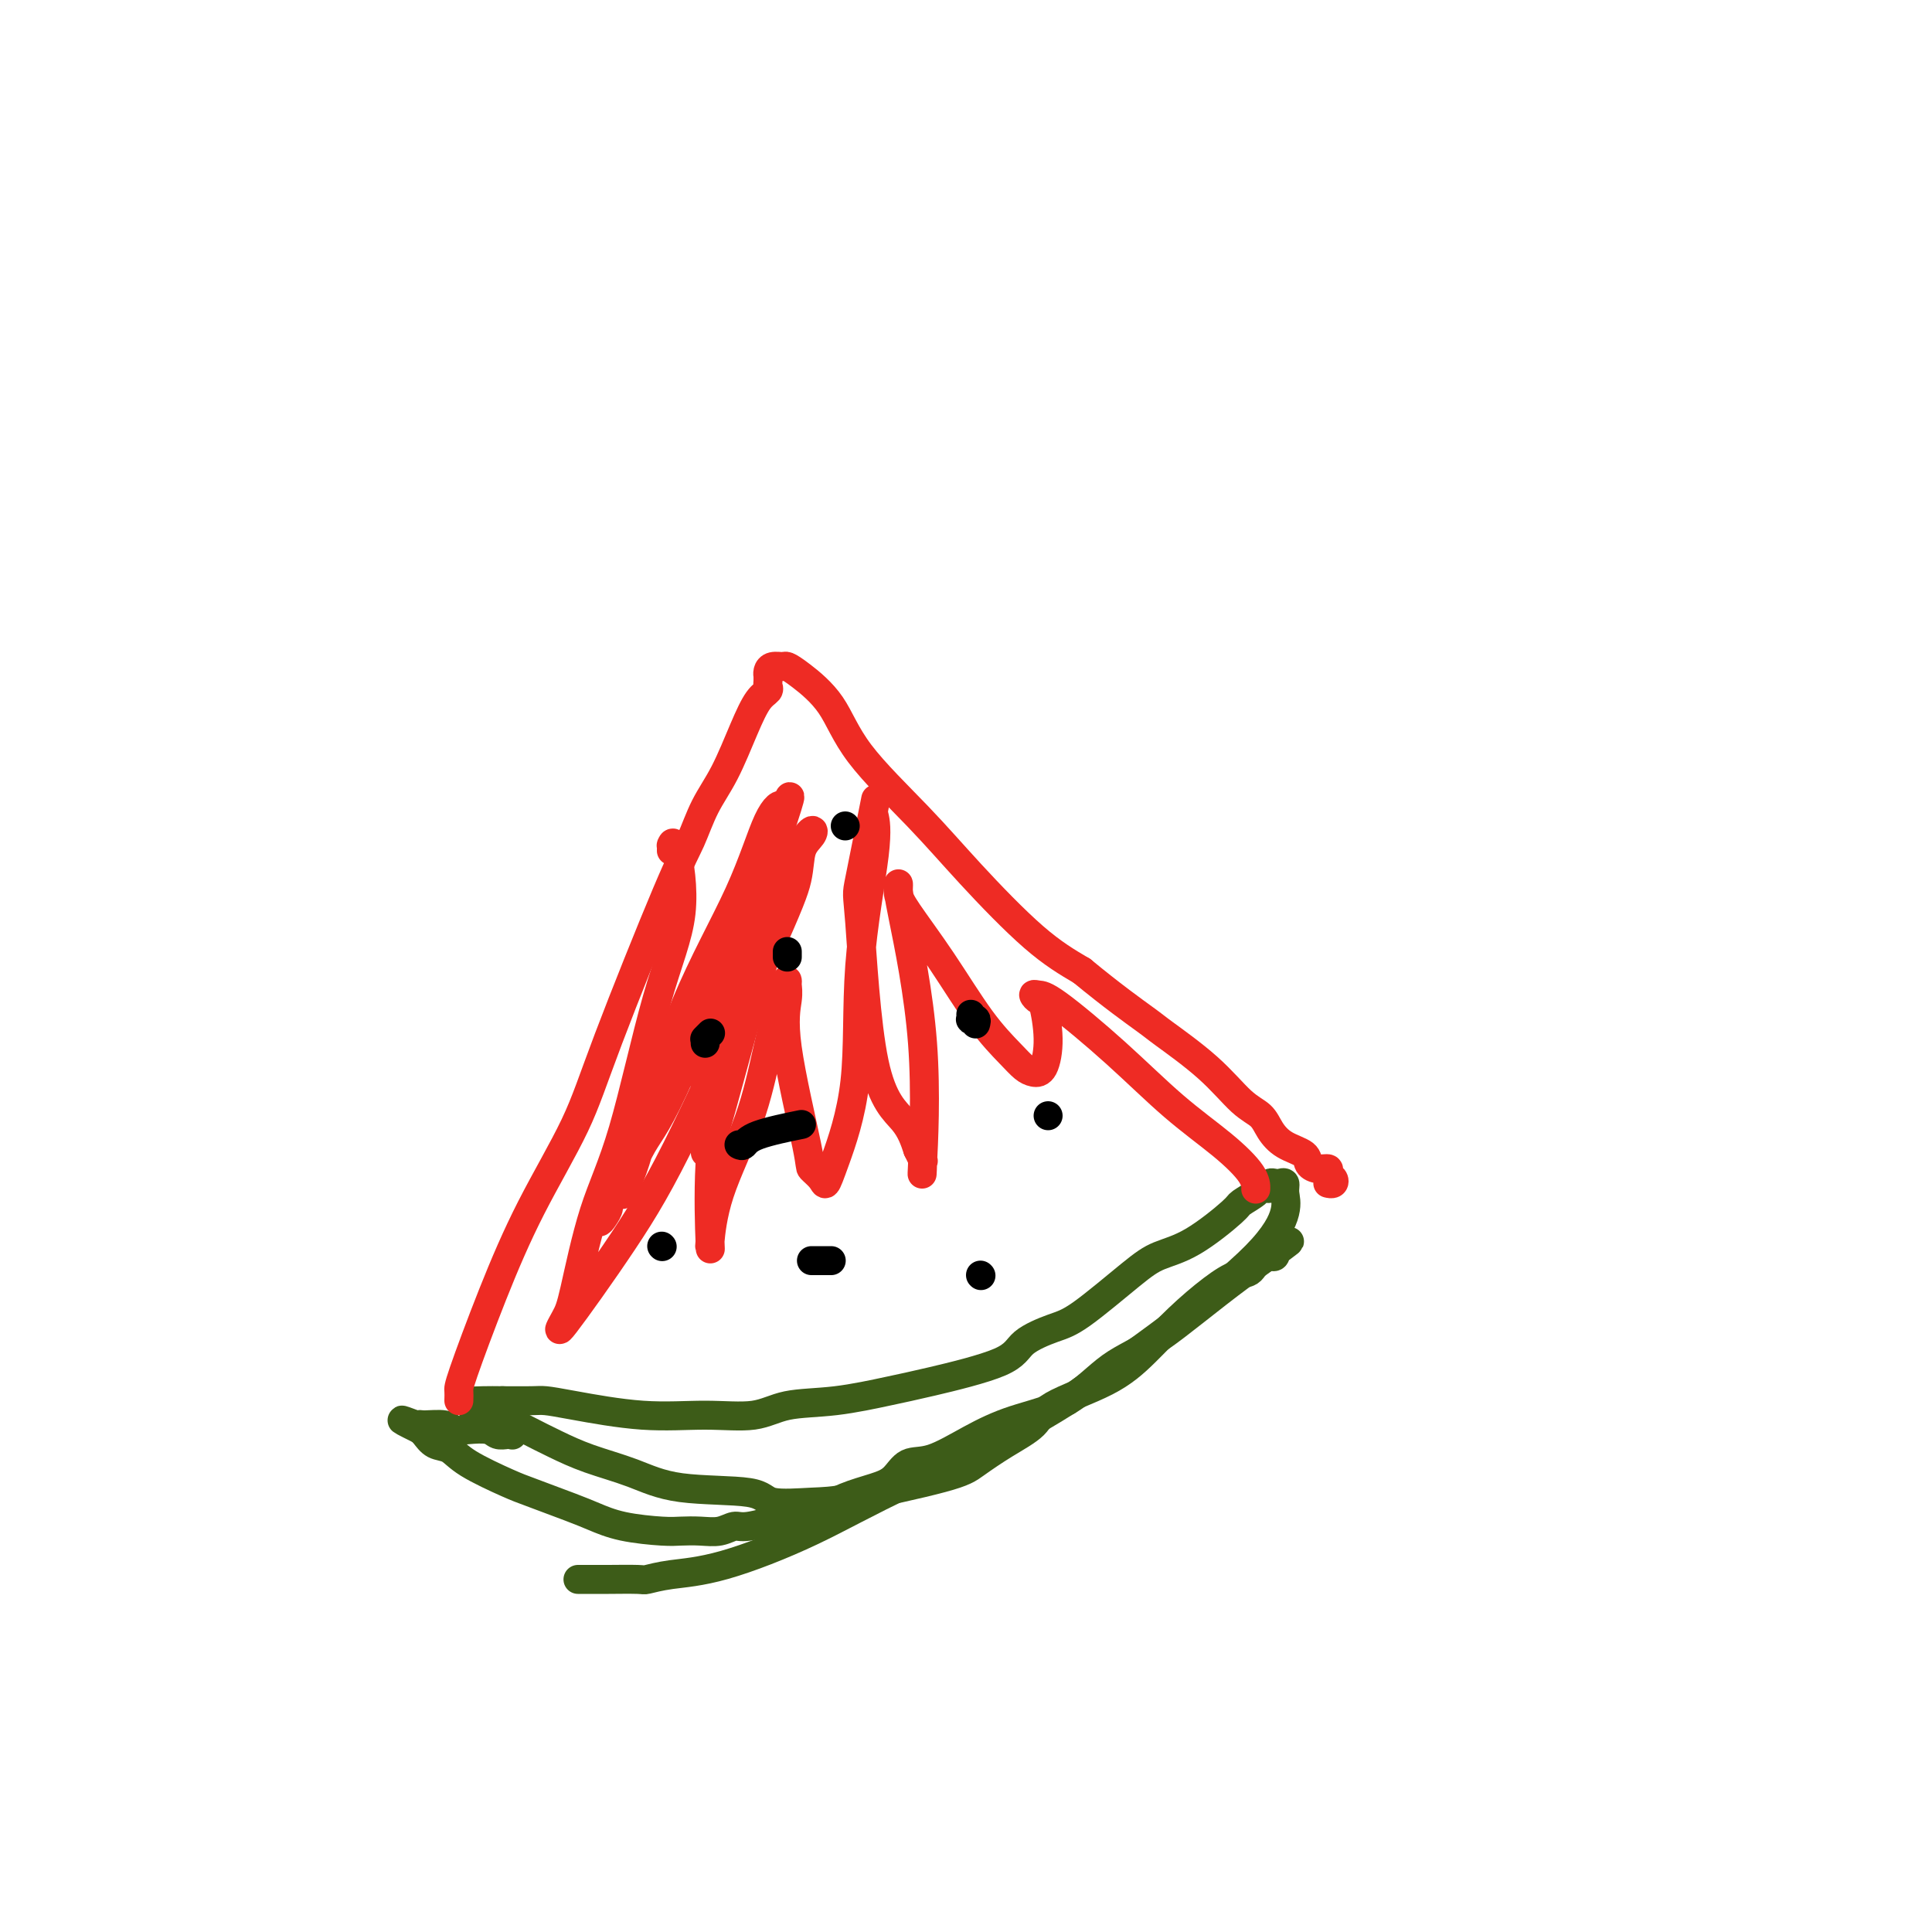
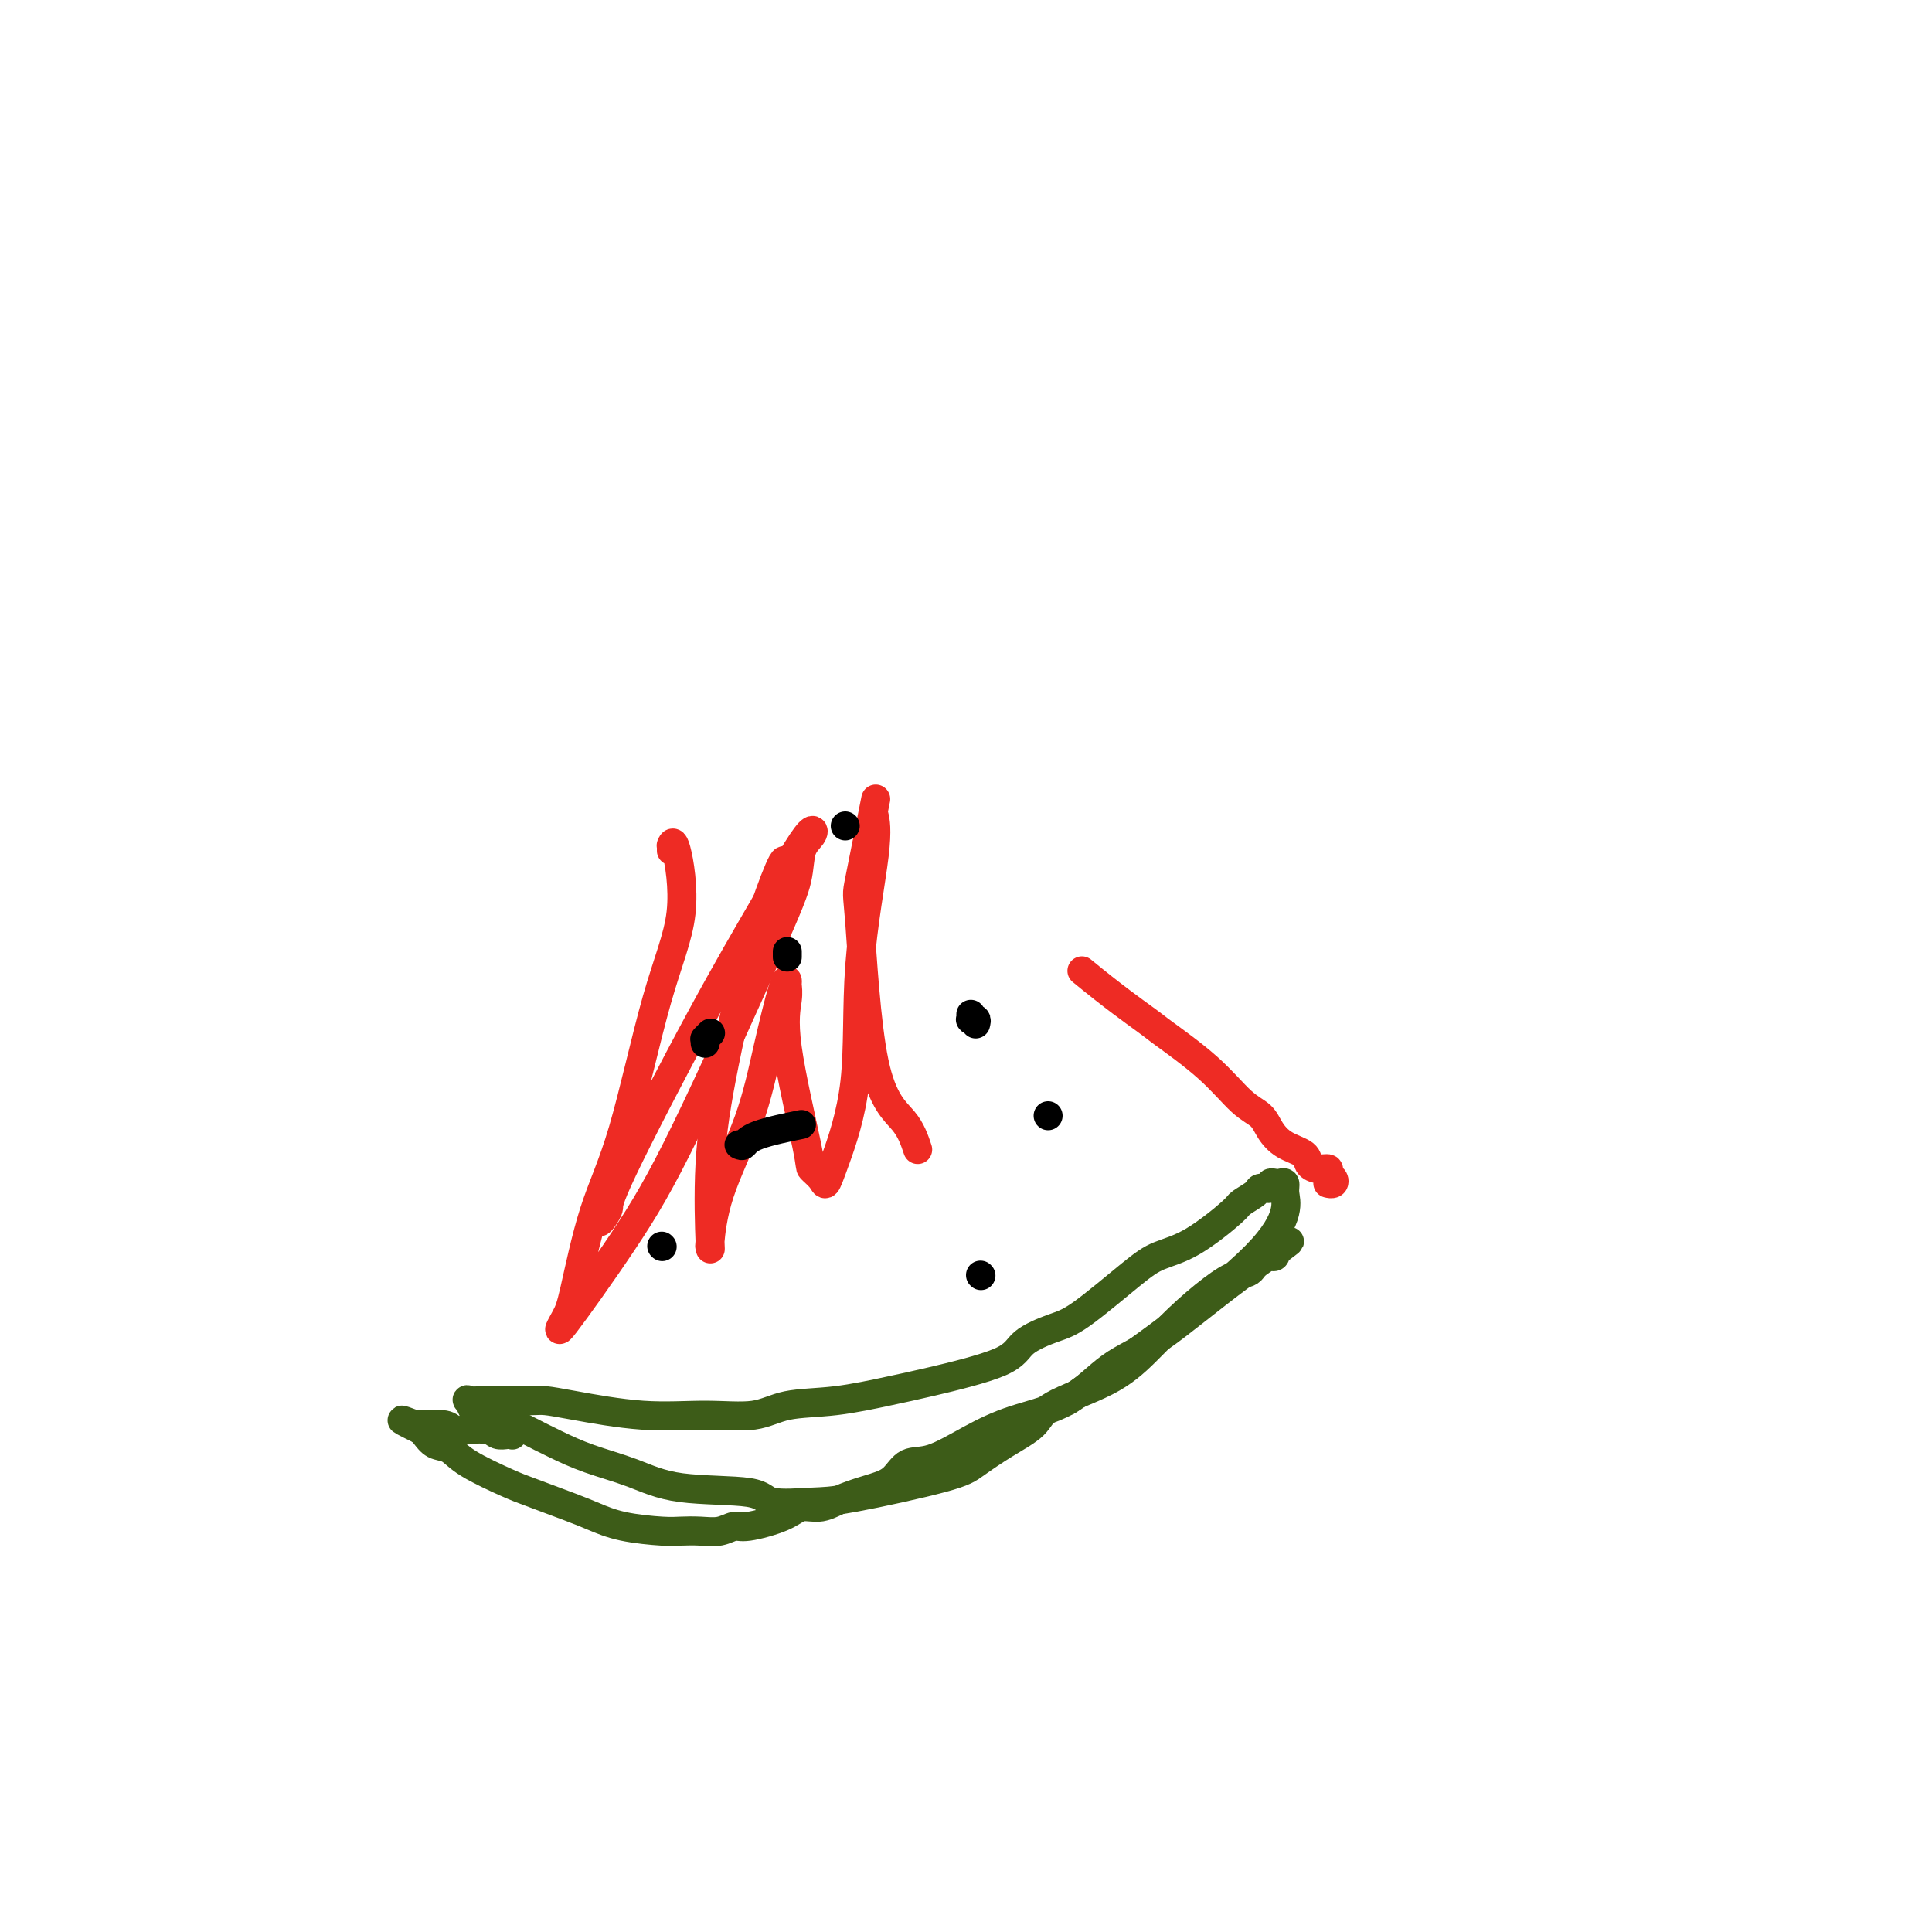
<svg xmlns="http://www.w3.org/2000/svg" viewBox="0 0 400 400" version="1.1">
  <g fill="none" stroke="#3D5C18" stroke-width="6" stroke-linecap="round" stroke-linejoin="round">
    <path d="M99,292c0.227,-0.041 0.454,-0.083 1,0c0.546,0.083 1.410,0.290 3,1c1.590,0.710 3.907,1.924 6,3c2.093,1.076 3.962,2.013 6,3c2.038,0.987 4.246,2.023 7,3c2.754,0.977 6.056,1.894 9,3c2.944,1.106 5.531,2.401 10,3c4.469,0.599 10.821,0.501 14,1c3.179,0.499 3.184,1.593 5,2c1.816,0.407 5.442,0.125 8,0c2.558,-0.125 4.048,-0.094 9,-1c4.952,-0.906 13.367,-2.748 18,-4c4.633,-1.252 5.483,-1.915 7,-3c1.517,-1.085 3.702,-2.591 6,-4c2.298,-1.409 4.709,-2.721 6,-4c1.291,-1.279 1.460,-2.527 4,-4c2.540,-1.473 7.449,-3.173 11,-5c3.551,-1.827 5.742,-3.783 8,-6c2.258,-2.217 4.583,-4.696 7,-7c2.417,-2.304 4.927,-4.432 7,-6c2.073,-1.568 3.708,-2.577 5,-3c1.292,-0.423 2.242,-0.261 3,-1c0.758,-0.739 1.325,-2.377 2,-3c0.675,-0.623 1.459,-0.229 2,0c0.541,0.229 0.838,0.292 1,0c0.162,-0.292 0.189,-0.941 0,-1c-0.189,-0.059 -0.595,0.470 -1,1" />
    <path d="M263,260c8.975,-6.464 0.914,-1.125 -6,4c-6.914,5.125 -12.681,10.036 -17,13c-4.319,2.964 -7.190,3.982 -10,6c-2.810,2.018 -5.561,5.035 -9,7c-3.439,1.965 -7.567,2.876 -11,4c-3.433,1.124 -6.170,2.461 -9,4c-2.830,1.539 -5.754,3.279 -8,4c-2.246,0.721 -3.815,0.422 -5,1c-1.185,0.578 -1.987,2.034 -3,3c-1.013,0.966 -2.238,1.441 -4,2c-1.762,0.559 -4.062,1.201 -6,2c-1.938,0.799 -3.516,1.754 -5,2c-1.484,0.246 -2.875,-0.218 -4,0c-1.125,0.218 -1.984,1.116 -4,2c-2.016,0.884 -5.190,1.753 -7,2c-1.810,0.247 -2.255,-0.130 -3,0c-0.745,0.130 -1.790,0.765 -3,1c-1.210,0.235 -2.585,0.071 -4,0c-1.415,-0.071 -2.870,-0.048 -4,0c-1.130,0.048 -1.934,0.122 -4,0c-2.066,-0.122 -5.395,-0.440 -8,-1c-2.605,-0.560 -4.486,-1.364 -6,-2c-1.514,-0.636 -2.659,-1.106 -5,-2c-2.341,-0.894 -5.877,-2.213 -8,-3c-2.123,-0.787 -2.835,-1.040 -5,-2c-2.165,-0.960 -5.785,-2.625 -8,-4c-2.215,-1.375 -3.024,-2.460 -4,-3c-0.976,-0.540 -2.117,-0.537 -3,-1c-0.883,-0.463 -1.507,-1.394 -2,-2c-0.493,-0.606 -0.855,-0.887 -1,-1c-0.145,-0.113 -0.072,-0.056 0,0" />
    <path d="M87,296c-6.784,-3.319 -2.744,-1.618 -1,-1c1.744,0.618 1.193,0.152 1,0c-0.193,-0.152 -0.028,0.011 1,0c1.028,-0.011 2.918,-0.195 4,0c1.082,0.195 1.354,0.770 2,1c0.646,0.230 1.665,0.114 3,0c1.335,-0.114 2.985,-0.226 4,0c1.015,0.226 1.396,0.788 2,1c0.604,0.212 1.433,0.072 2,0c0.567,-0.072 0.872,-0.076 1,0c0.128,0.076 0.078,0.231 0,0c-0.078,-0.231 -0.185,-0.850 0,-1c0.185,-0.150 0.663,0.167 0,0c-0.663,-0.167 -2.468,-0.820 -3,-1c-0.532,-0.180 0.208,0.111 0,0c-0.208,-0.111 -1.365,-0.626 -2,-1c-0.635,-0.374 -0.747,-0.608 -1,-1c-0.253,-0.392 -0.648,-0.942 -1,-1c-0.352,-0.058 -0.661,0.377 -1,0c-0.339,-0.377 -0.710,-1.565 -1,-2c-0.290,-0.435 -0.501,-0.117 0,0c0.501,0.117 1.715,0.033 3,0c1.285,-0.033 2.643,-0.017 4,0" />
    <path d="M104,290c2.309,0.007 4.581,0.026 6,0c1.419,-0.026 1.985,-0.096 3,0c1.015,0.096 2.479,0.359 6,1c3.521,0.641 9.097,1.662 14,2c4.903,0.338 9.132,-0.007 13,0c3.868,0.007 7.375,0.365 10,0c2.625,-0.365 4.367,-1.455 7,-2c2.633,-0.545 6.158,-0.547 10,-1c3.842,-0.453 8.001,-1.357 11,-2c2.999,-0.643 4.838,-1.024 9,-2c4.162,-0.976 10.647,-2.547 14,-4c3.353,-1.453 3.574,-2.788 5,-4c1.426,-1.212 4.057,-2.302 6,-3c1.943,-0.698 3.197,-1.003 6,-3c2.803,-1.997 7.155,-5.686 10,-8c2.845,-2.314 4.185,-3.253 6,-4c1.815,-0.747 4.106,-1.300 7,-3c2.894,-1.700 6.391,-4.545 8,-6c1.609,-1.455 1.330,-1.518 2,-2c0.670,-0.482 2.288,-1.383 3,-2c0.712,-0.617 0.519,-0.950 1,-1c0.481,-0.050 1.635,0.181 2,0c0.365,-0.181 -0.061,-0.776 0,-1c0.061,-0.224 0.607,-0.079 1,0c0.393,0.079 0.632,0.092 1,0c0.368,-0.092 0.864,-0.289 1,0c0.136,0.289 -0.088,1.064 0,2c0.088,0.936 0.487,2.034 0,4c-0.487,1.966 -1.862,4.798 -6,9c-4.138,4.202 -11.039,9.772 -18,15c-6.961,5.228 -13.980,10.114 -21,15" />
-     <path d="M221,290c-12.544,7.991 -24.405,12.968 -33,17c-8.595,4.032 -13.923,7.119 -20,10c-6.077,2.881 -12.903,5.557 -18,7c-5.097,1.443 -8.467,1.655 -11,2c-2.533,0.345 -4.231,0.825 -5,1c-0.769,0.175 -0.609,0.047 -2,0c-1.391,-0.047 -4.332,-0.013 -6,0c-1.668,0.013 -2.065,0.003 -3,0c-0.935,-0.003 -2.410,-0.001 -3,0c-0.590,0.001 -0.295,0.000 0,0" />
  </g>
  <g fill="none" stroke="#EE2B24" stroke-width="6" stroke-linecap="round" stroke-linejoin="round">
-     <path d="M95,290c0.021,-0.762 0.042,-1.525 0,-2c-0.042,-0.475 -0.147,-0.664 1,-4c1.147,-3.336 3.546,-9.820 6,-16c2.454,-6.180 4.964,-12.058 8,-18c3.036,-5.942 6.597,-11.950 9,-17c2.403,-5.050 3.647,-9.144 7,-18c3.353,-8.856 8.816,-22.475 12,-30c3.184,-7.525 4.088,-8.958 5,-11c0.912,-2.042 1.831,-4.694 3,-7c1.169,-2.306 2.586,-4.267 4,-7c1.414,-2.733 2.824,-6.238 4,-9c1.176,-2.762 2.119,-4.783 3,-6c0.881,-1.217 1.700,-1.632 2,-2c0.300,-0.368 0.080,-0.690 0,-1c-0.080,-0.310 -0.019,-0.609 0,-1c0.019,-0.391 -0.002,-0.875 0,-1c0.002,-0.125 0.027,0.109 0,0c-0.027,-0.109 -0.106,-0.562 0,-1c0.106,-0.438 0.398,-0.862 1,-1c0.602,-0.138 1.515,0.011 2,0c0.485,-0.011 0.541,-0.181 1,0c0.459,0.181 1.319,0.712 3,2c1.681,1.288 4.182,3.333 6,6c1.818,2.667 2.951,5.955 6,10c3.049,4.045 8.013,8.847 12,13c3.987,4.153 6.996,7.657 11,12c4.004,4.343 9.001,9.527 13,13c3.999,3.473 6.999,5.237 10,7" />
    <path d="M224,201c6.380,5.263 10.830,8.421 13,10c2.170,1.579 2.062,1.581 4,3c1.938,1.419 5.924,4.257 9,7c3.076,2.743 5.241,5.392 7,7c1.759,1.608 3.111,2.174 4,3c0.889,0.826 1.316,1.910 2,3c0.684,1.090 1.627,2.186 3,3c1.373,0.814 3.176,1.345 4,2c0.824,0.655 0.669,1.432 1,2c0.331,0.568 1.147,0.926 2,1c0.853,0.074 1.741,-0.138 2,0c0.259,0.138 -0.113,0.625 0,1c0.113,0.375 0.710,0.636 1,1c0.290,0.364 0.274,0.829 0,1c-0.274,0.171 -0.804,0.046 -1,0c-0.196,-0.046 -0.056,-0.013 0,0c0.056,0.013 0.028,0.007 0,0" />
    <path d="M139,176c0.001,-0.034 0.002,-0.068 0,0c-0.002,0.068 -0.007,0.237 0,0c0.007,-0.237 0.027,-0.882 0,-1c-0.027,-0.118 -0.102,0.291 0,0c0.102,-0.291 0.380,-1.281 1,1c0.620,2.281 1.582,7.832 1,13c-0.582,5.168 -2.707,9.952 -5,18c-2.293,8.048 -4.754,19.361 -7,27c-2.246,7.639 -4.278,11.605 -6,17c-1.722,5.395 -3.133,12.220 -4,16c-0.867,3.780 -1.191,4.513 -2,6c-0.809,1.487 -2.105,3.726 0,1c2.105,-2.726 7.609,-10.417 12,-17c4.391,-6.583 7.667,-12.057 13,-23c5.333,-10.943 12.723,-27.355 17,-37c4.277,-9.645 5.441,-12.525 6,-15c0.559,-2.475 0.514,-4.546 1,-6c0.486,-1.454 1.501,-2.291 2,-3c0.499,-0.709 0.480,-1.291 0,-1c-0.480,0.291 -1.420,1.453 -3,4c-1.580,2.547 -3.799,6.479 -7,12c-3.201,5.521 -7.383,12.633 -13,23c-5.617,10.367 -12.670,23.991 -16,31c-3.330,7.009 -2.936,7.405 -3,8c-0.064,0.595 -0.586,1.389 -1,2c-0.414,0.611 -0.719,1.040 -1,1c-0.281,-0.040 -0.537,-0.549 0,-2c0.537,-1.451 1.868,-3.843 4,-8c2.132,-4.157 5.066,-10.078 8,-16" />
-     <path d="M136,227c6.893,-15.757 18.124,-42.148 23,-53c4.876,-10.852 3.395,-6.164 3,-5c-0.395,1.164 0.294,-1.194 0,-2c-0.294,-0.806 -1.573,-0.059 -3,3c-1.427,3.059 -3.003,8.429 -6,15c-2.997,6.571 -7.415,14.344 -11,23c-3.585,8.656 -6.337,18.194 -8,24c-1.663,5.806 -2.238,7.881 -3,10c-0.762,2.119 -1.710,4.284 -2,5c-0.290,0.716 0.078,-0.016 0,0c-0.078,0.016 -0.602,0.780 0,-1c0.602,-1.780 2.330,-6.106 4,-9c1.670,-2.894 3.283,-4.357 8,-15c4.717,-10.643 12.538,-30.466 16,-39c3.462,-8.534 2.565,-5.778 3,-7c0.435,-1.222 2.201,-6.421 3,-9c0.799,-2.579 0.631,-2.539 0,-1c-0.631,1.539 -1.724,4.578 -2,6c-0.276,1.422 0.266,1.226 -2,8c-2.266,6.774 -7.340,20.516 -10,29c-2.660,8.484 -2.907,11.708 -3,16c-0.093,4.292 -0.032,9.651 0,12c0.032,2.349 0.037,1.686 0,1c-0.037,-0.686 -0.115,-1.397 0,-1c0.115,0.397 0.423,1.902 2,-3c1.577,-4.902 4.423,-16.211 7,-25c2.577,-8.789 4.887,-15.057 6,-19c1.113,-3.943 1.030,-5.562 1,-7c-0.030,-1.438 -0.009,-2.697 0,-3c0.009,-0.303 0.004,0.348 0,1" />
    <path d="M162,181c1.719,-7.598 -1.984,1.406 -5,11c-3.016,9.594 -5.345,19.779 -7,28c-1.655,8.221 -2.637,14.478 -3,21c-0.363,6.522 -0.106,13.308 0,16c0.106,2.692 0.061,1.290 0,1c-0.061,-0.290 -0.139,0.531 0,-1c0.139,-1.531 0.496,-5.416 2,-10c1.504,-4.584 4.154,-9.867 6,-15c1.846,-5.133 2.888,-10.115 4,-15c1.112,-4.885 2.294,-9.672 3,-12c0.706,-2.328 0.936,-2.196 1,-2c0.064,0.196 -0.037,0.457 0,1c0.037,0.543 0.213,1.367 0,3c-0.213,1.633 -0.814,4.076 0,10c0.814,5.924 3.045,15.331 4,20c0.955,4.669 0.635,4.600 1,5c0.365,0.400 1.415,1.268 2,2c0.585,0.732 0.704,1.327 1,1c0.296,-0.327 0.769,-1.576 2,-5c1.231,-3.424 3.219,-9.022 4,-16c0.781,-6.978 0.356,-15.334 1,-24c0.644,-8.666 2.358,-17.640 3,-23c0.642,-5.360 0.213,-7.104 0,-8c-0.213,-0.896 -0.209,-0.944 0,-2c0.209,-1.056 0.622,-3.120 0,0c-0.622,3.120 -2.280,11.424 -3,15c-0.720,3.576 -0.502,2.422 0,9c0.502,6.578 1.289,20.886 3,29c1.711,8.114 4.346,10.032 6,12c1.654,1.968 2.327,3.984 3,6" />
-     <path d="M190,238c1.614,3.257 1.151,2.400 1,2c-0.151,-0.400 0.012,-0.344 0,1c-0.012,1.344 -0.199,3.977 0,0c0.199,-3.977 0.785,-14.563 0,-25c-0.785,-10.437 -2.940,-20.726 -4,-26c-1.060,-5.274 -1.024,-5.533 -1,-6c0.024,-0.467 0.038,-1.141 0,-1c-0.038,0.141 -0.127,1.098 0,2c0.127,0.902 0.471,1.751 2,4c1.529,2.249 4.244,5.899 7,10c2.756,4.101 5.554,8.655 8,12c2.446,3.345 4.541,5.483 6,7c1.459,1.517 2.283,2.413 3,3c0.717,0.587 1.328,0.866 2,1c0.672,0.134 1.405,0.123 2,-1c0.595,-1.123 1.051,-3.359 1,-6c-0.051,-2.641 -0.611,-5.689 -1,-7c-0.389,-1.311 -0.609,-0.887 -1,-1c-0.391,-0.113 -0.955,-0.763 -1,-1c-0.045,-0.237 0.429,-0.060 1,0c0.571,0.060 1.239,0.004 4,2c2.761,1.996 7.615,6.045 12,10c4.385,3.955 8.299,7.817 12,11c3.701,3.183 7.188,5.688 10,8c2.812,2.312 4.949,4.430 6,6c1.051,1.570 1.014,2.591 1,3c-0.014,0.409 -0.007,0.204 0,0" />
  </g>
  <g fill="none" stroke="#000000" stroke-width="6" stroke-linecap="round" stroke-linejoin="round">
    <path d="M163,198c0.000,0.143 0.000,0.286 0,0c0.000,-0.286 0.000,-1.000 0,-1c0.000,0.000 0.000,0.714 0,1c0.000,0.286 0.000,0.143 0,0" />
    <path d="M153,237c0.321,0.167 0.643,0.333 1,0c0.357,-0.333 0.750,-1.167 3,-2c2.250,-0.833 6.357,-1.667 8,-2c1.643,-0.333 0.821,-0.167 0,0" />
    <path d="M217,231c0.000,0.000 0.000,0.000 0,0c0.000,0.000 0.000,0.000 0,0" />
    <path d="M203,264c0.000,0.000 0.100,0.100 0.1,0.1" />
-     <path d="M172,261c0.089,0.000 0.178,0.000 0,0c-0.178,0.000 -0.622,0.000 -1,0c-0.378,0.000 -0.689,0.000 -1,0c-0.311,0.000 -0.622,0.000 -1,0c-0.378,0.000 -0.822,0.000 -1,0c-0.178,0.000 -0.089,0.000 0,0" />
    <path d="M137,258c0.000,0.000 0.100,0.100 0.1,0.1" />
    <path d="M146,216c-0.008,-0.415 -0.016,-0.829 0,-1c0.016,-0.171 0.056,-0.097 0,0c-0.056,0.097 -0.207,0.219 0,0c0.207,-0.219 0.774,-0.777 1,-1c0.226,-0.223 0.113,-0.112 0,0" />
    <path d="M202,212c0.113,-0.415 0.226,-0.829 0,-1c-0.226,-0.171 -0.793,-0.097 -1,0c-0.207,0.097 -0.056,0.219 0,0c0.056,-0.219 0.016,-0.777 0,-1c-0.016,-0.223 -0.008,-0.112 0,0" />
    <path d="M175,171c0.000,0.000 0.000,0.000 0,0c0.000,0.000 0.000,0.000 0,0" />
  </g>
</svg>